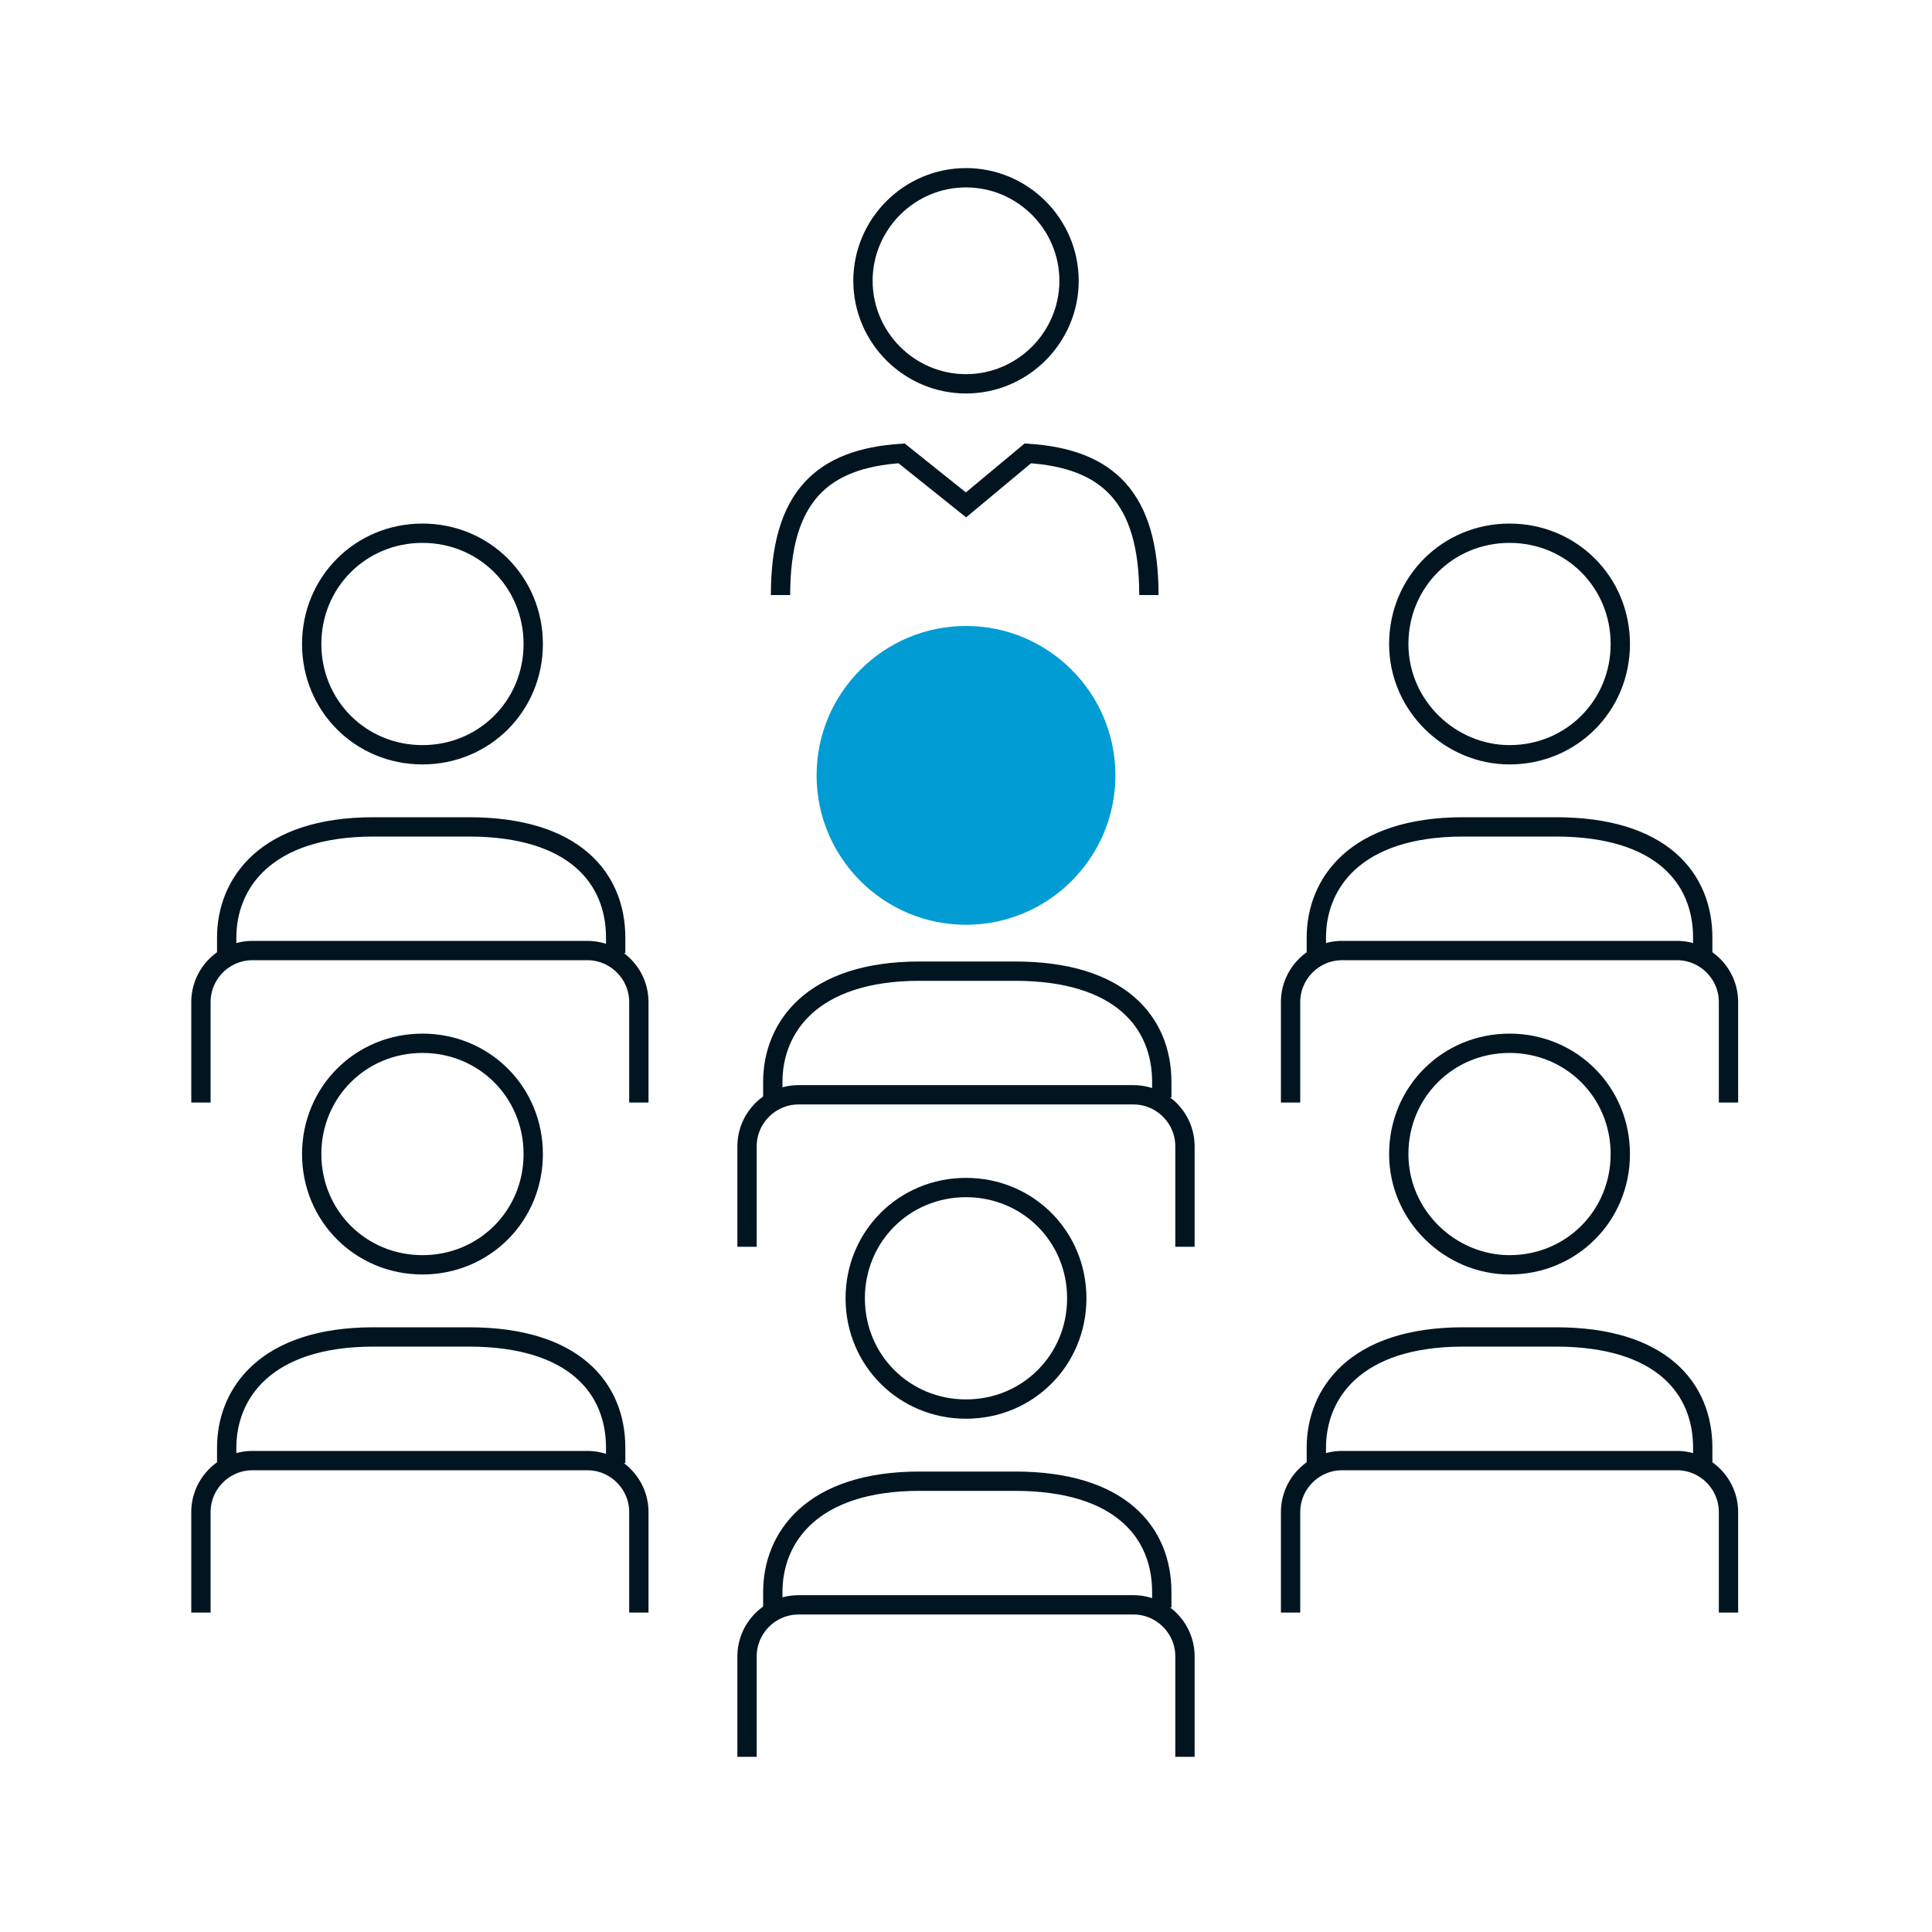
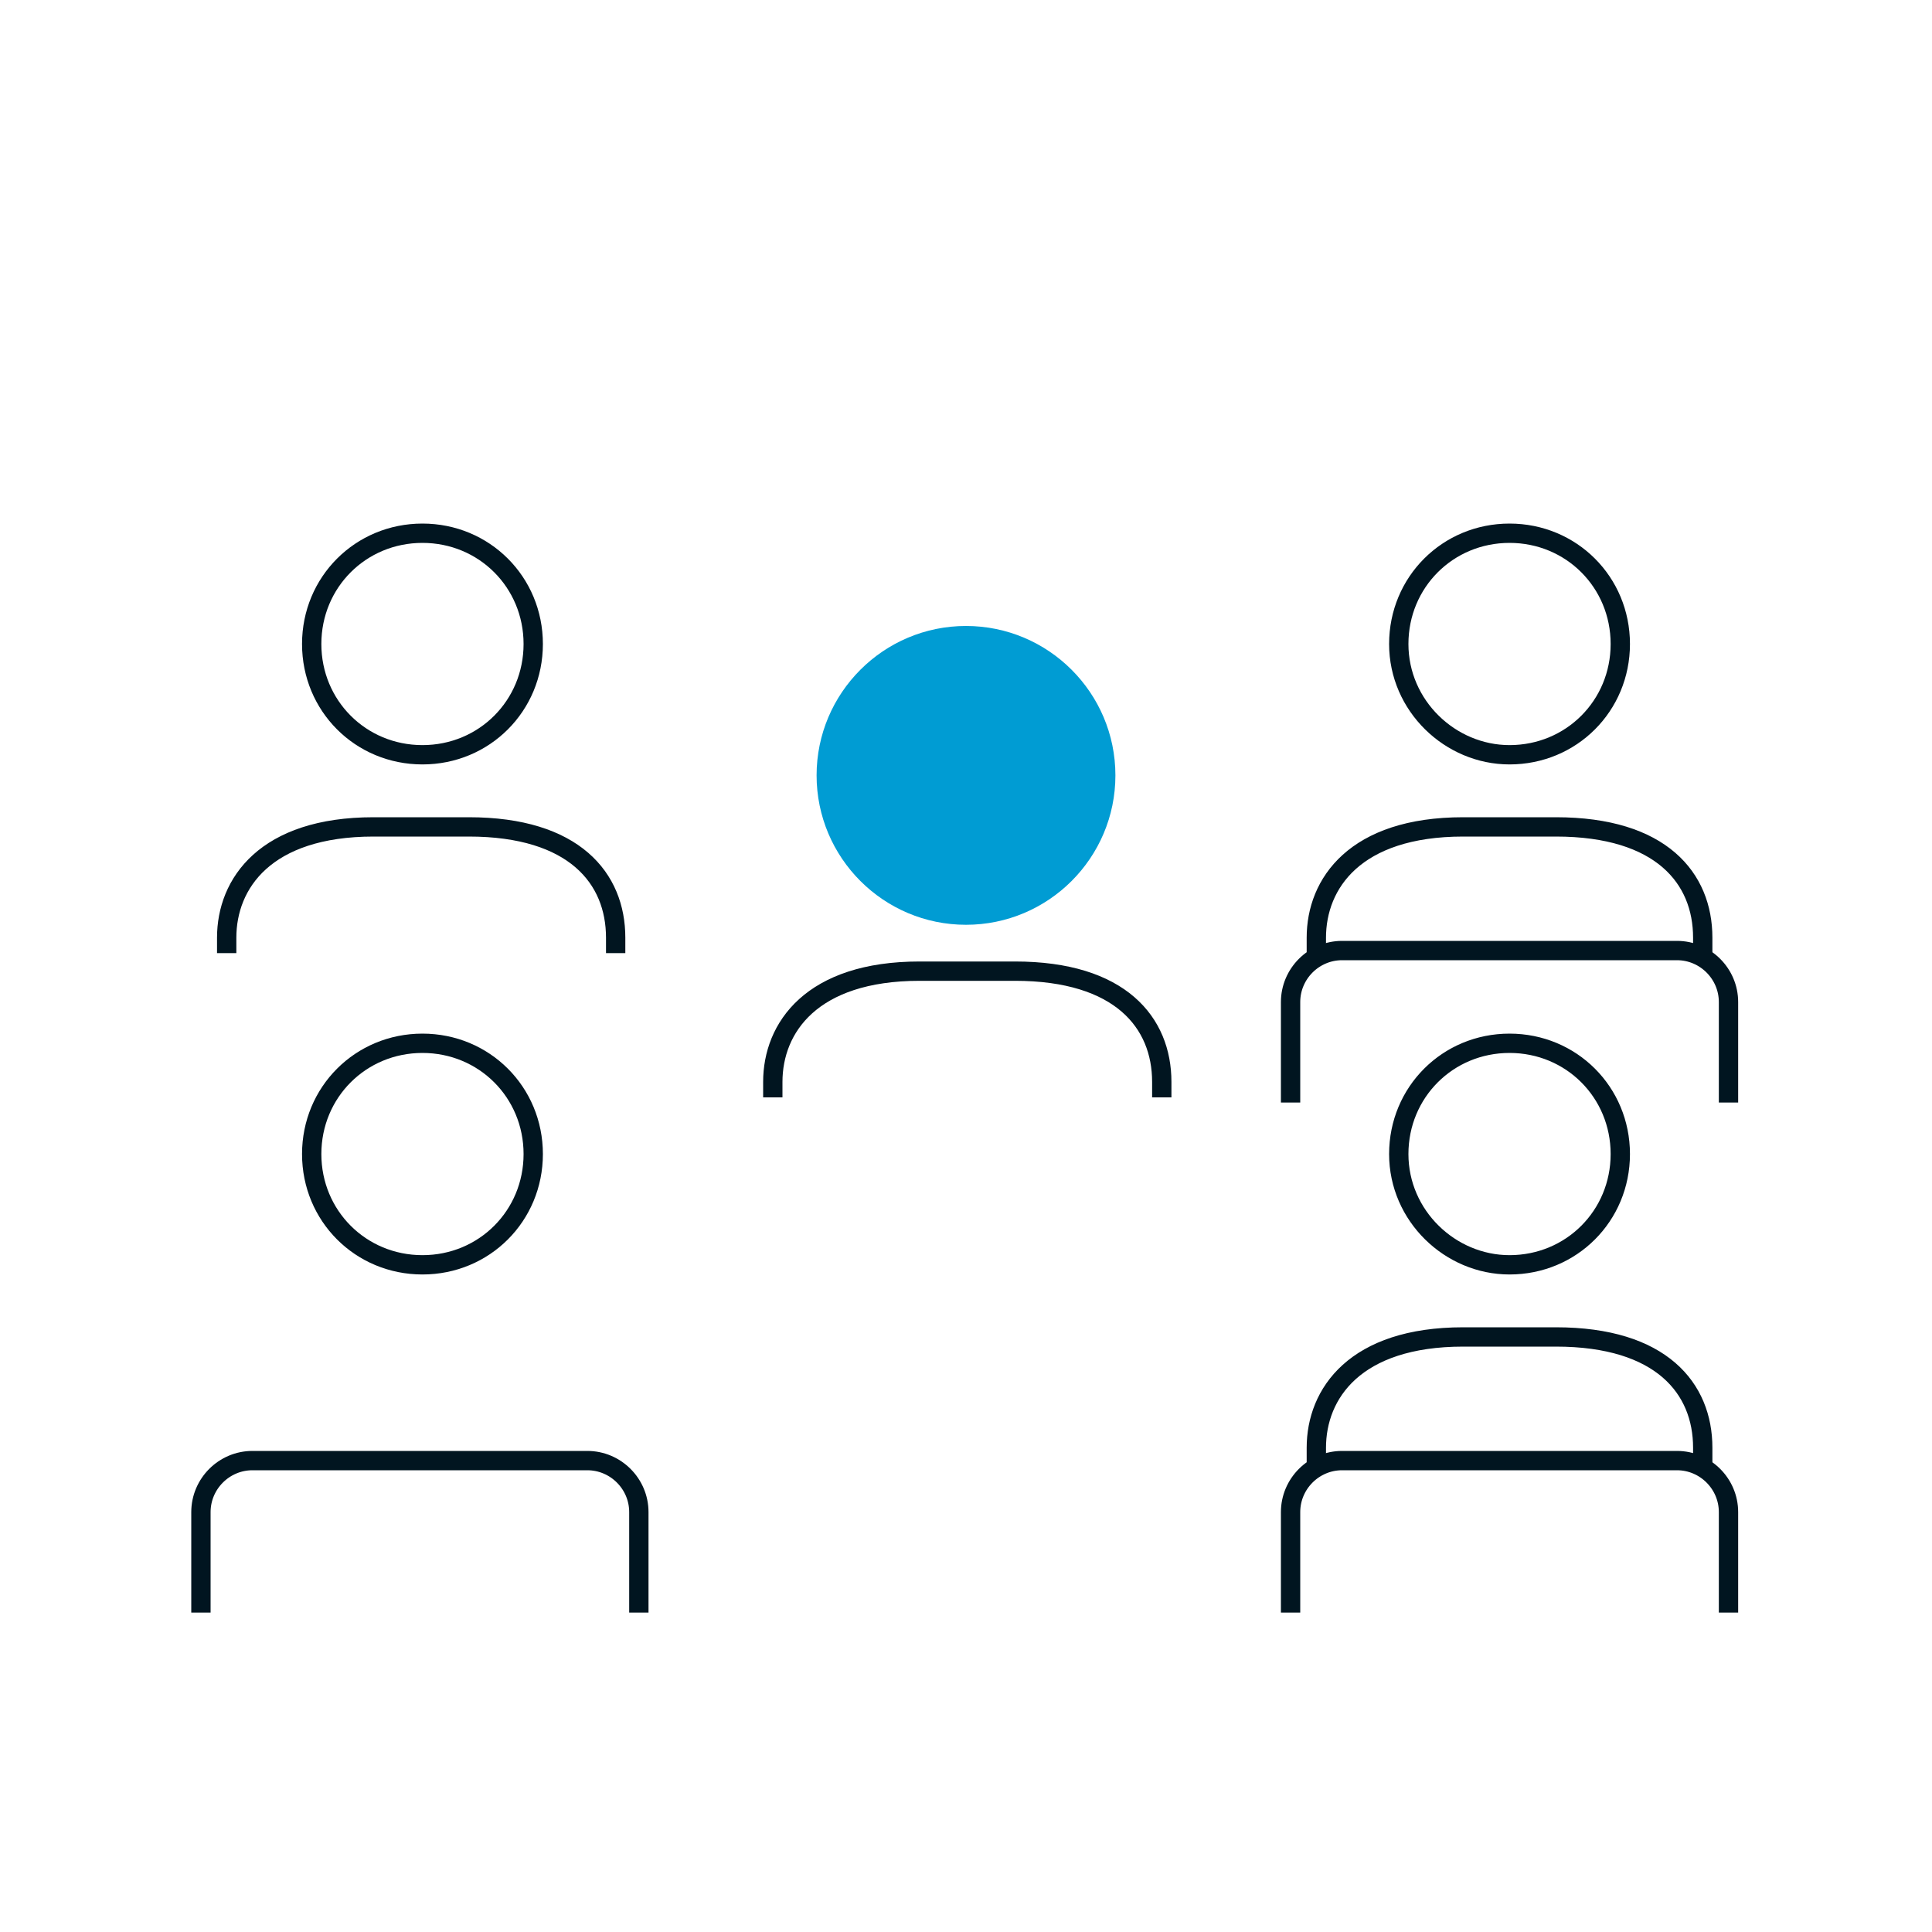
<svg xmlns="http://www.w3.org/2000/svg" version="1.1" id="Vrstva_2_00000103984670796339128250000012156795448619837584_" x="0" y="0" viewBox="0 0 75 75" style="enable-background:new 0 0 75 75" xml:space="preserve">
  <style>.st0{fill:none;stroke:#011520;stroke-width:.75;stroke-miterlimit:10}</style>
  <path class="st0" d="M8.8 37v-.6c0-2.1 1.5-4.3 5.7-4.3h3.7c4.1 0 5.7 2 5.7 4.3v.6m-7.5-7.7c2.4 0 4.3-1.9 4.3-4.3s-1.9-4.3-4.3-4.3-4.3 1.9-4.3 4.3 1.9 4.3 4.3 4.3z" />
-   <path class="st0" d="M7.8 42.8v-3.9c0-1.1.9-2 2-2h13c1.1 0 2 .9 2 2v3.9m-16 14v-.6c0-2.1 1.5-4.3 5.7-4.3h3.7c4.1 0 5.7 2 5.7 4.3v.6" />
  <path class="st0" d="M16.4 49.1c2.4 0 4.3-1.9 4.3-4.3s-1.9-4.3-4.3-4.3-4.3 1.9-4.3 4.3 1.9 4.3 4.3 4.3zM7.8 62.6v-3.9c0-1.1.9-2 2-2h13c1.1 0 2 .9 2 2v3.9M51.1 37v-.6c0-2.1 1.5-4.3 5.7-4.3h3.6c4.1 0 5.7 2 5.7 4.3v.6m-7.5-7.7c2.4 0 4.3-1.9 4.3-4.3s-1.9-4.3-4.3-4.3-4.3 1.9-4.3 4.3 2 4.3 4.3 4.3z" />
  <path class="st0" d="M50.1 42.8v-3.9c0-1.1.9-2 2-2h13c1.1 0 2 .9 2 2v3.9m-16 14v-.6c0-2.1 1.5-4.3 5.7-4.3h3.6c4.1 0 5.7 2 5.7 4.3v.6" />
  <path class="st0" d="M58.6 49.1c2.4 0 4.3-1.9 4.3-4.3s-1.9-4.3-4.3-4.3-4.3 1.9-4.3 4.3 2 4.3 4.3 4.3zm-8.5 13.5v-3.9c0-1.1.9-2 2-2h13c1.1 0 2 .9 2 2v3.9M30 42.6V42c0-2.1 1.5-4.3 5.7-4.3h3.7c4.1 0 5.7 2 5.7 4.3v.6" />
  <path d="M37.5 35.9c3.2 0 5.8-2.6 5.8-5.8 0-3.2-2.6-5.8-5.8-5.8-3.2 0-5.8 2.6-5.8 5.8 0 3.2 2.6 5.8 5.8 5.8z" style="fill:#009cd3" />
-   <path class="st0" d="M29 48.4v-3.9c0-1.1.9-2 2-2h13c1.1 0 2 .9 2 2v3.9m-16 14v-.6c0-2.1 1.5-4.3 5.7-4.3h3.7c4.1 0 5.7 2 5.7 4.3v.6" />
-   <path class="st0" d="M37.5 54.7c2.4 0 4.3-1.9 4.3-4.3s-1.9-4.3-4.3-4.3-4.3 1.9-4.3 4.3 1.9 4.3 4.3 4.3zM29 68.2v-3.9c0-1.1.9-2 2-2h13c1.1 0 2 .9 2 2v3.9M30.3 23.1c0-3.8 1.6-5.3 4.7-5.5l2.5 2 2.4-2c3.1.2 4.7 1.7 4.7 5.5m-3.1-12.2c0-2.2-1.8-4-4-4s-4 1.8-4 4 1.8 4 4 4 4-1.8 4-4z" />
</svg>